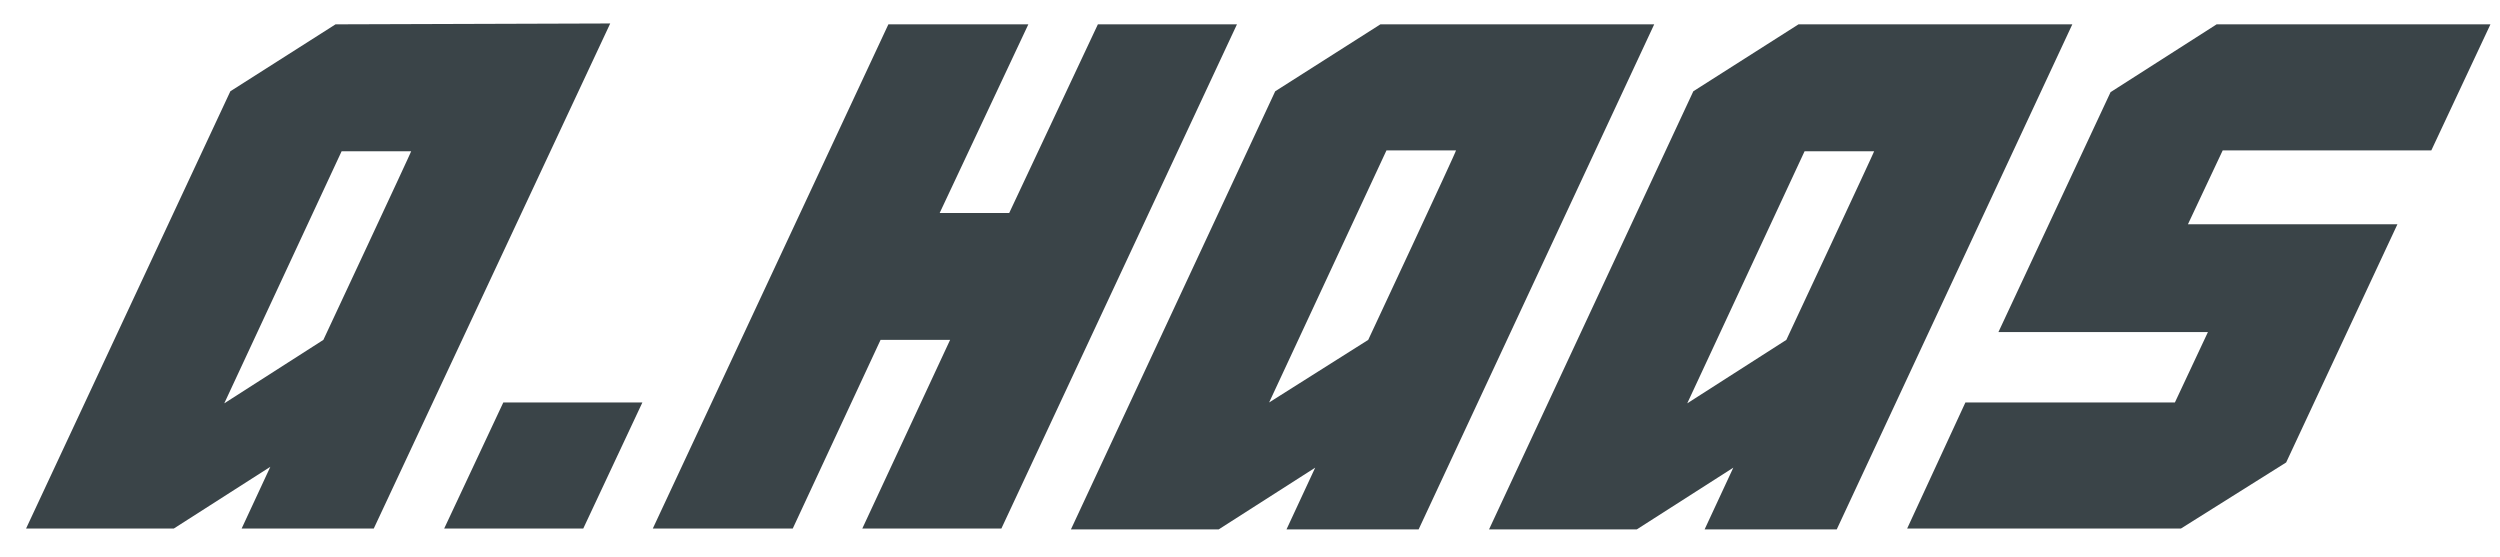
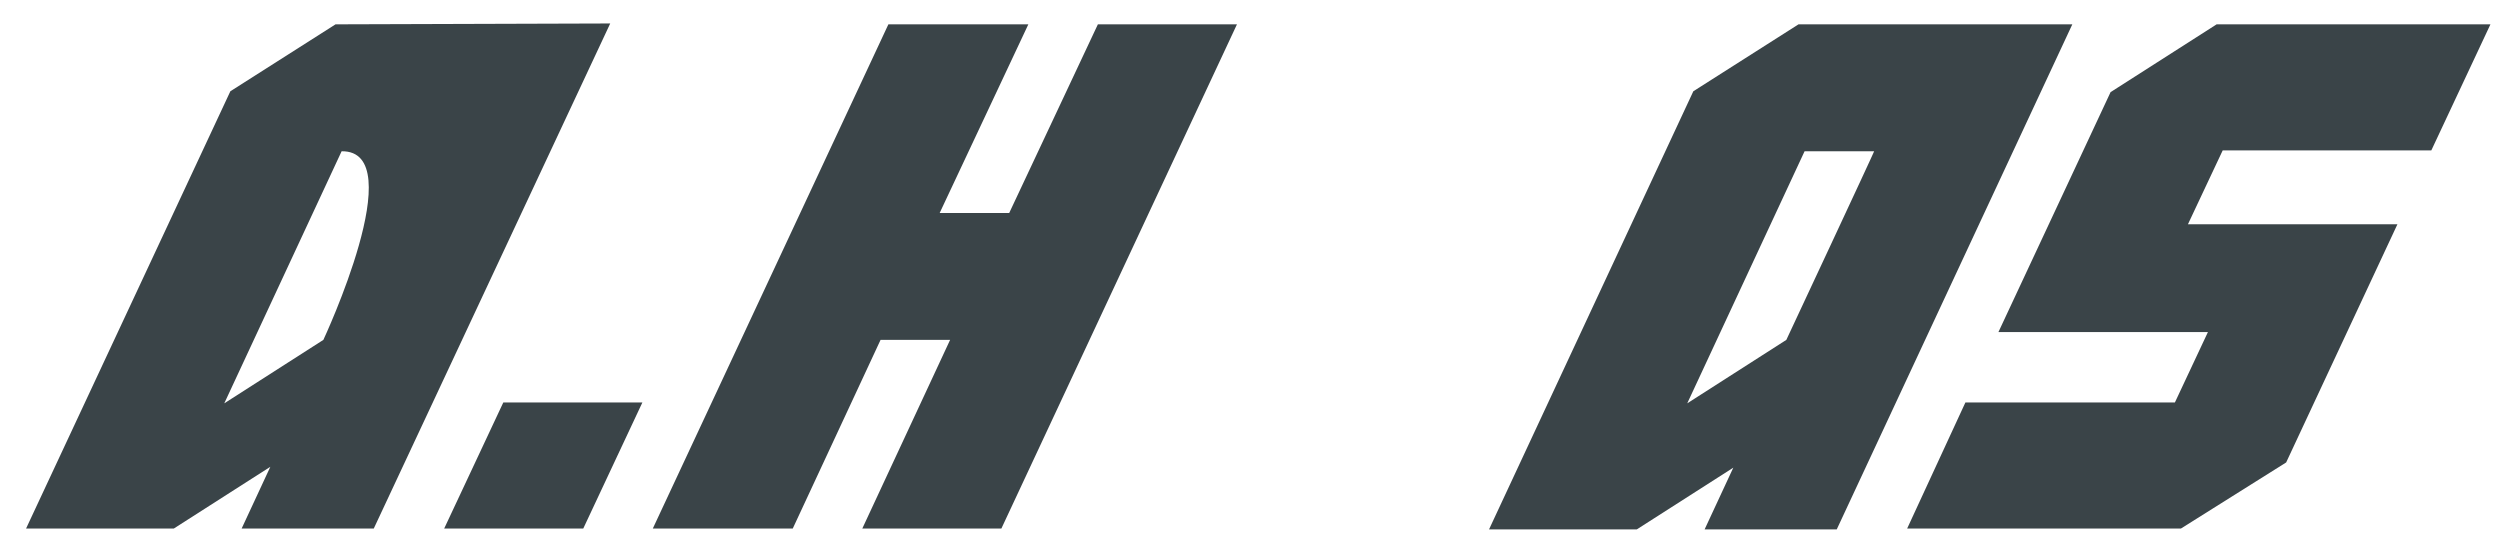
<svg xmlns="http://www.w3.org/2000/svg" version="1.1" id="Ebene_1" x="0px" y="0px" viewBox="0 0 287.6 64.1" style="enable-background:new 0 0 287.6 64.1;" xml:space="preserve">
  <style type="text/css">
	.st0{fill:#3A4448;}
	.st1{fill:none;}
</style>
  <g id="LOGO_-_RZ">
    <g>
      <polygon class="st0" points="126.3,2.8 116.1,24.5 108.1,24.5 118.3,2.8 102.2,2.8 75.1,60.8 91.2,60.8 101.3,39.1 109.3,39.1     99.2,60.8 115.2,60.8 142.3,2.8   " />
      <polygon class="st0" points="57.9,46.3 51.1,60.8 67.1,60.8 73.9,46.3   " />
      <polygon class="st0" points="255,2.8 242.8,10.6 229.9,38.2 254,38.2 250.2,46.3 226.1,46.3 219.4,60.8 250.9,60.8 263,53.2     275.8,25.8 251.7,25.8 255.7,17.3 279.7,17.3 286.5,2.8   " />
      <path class="st0" d="M206.9,2.8l-12.1,7.7l-23.5,50.4h17l11.1-7.1l-3.3,7.1h15.2l27.1-58.1L206.9,2.8L206.9,2.8z M205.5,39.1    l-11.4,7.3l13.5-29h8C215.7,17.3,205.5,39.1,205.5,39.1z" />
-       <path class="st0" d="M38.6,2.8l-12.1,7.7L3,60.8h17l11.1-7.1l-3.3,7.1h15.2L70.2,2.7L38.6,2.8L38.6,2.8z M37.2,39.1l-11.4,7.3    l13.5-29h8C47.4,17.3,37.2,39.1,37.2,39.1z" />
-       <path class="st0" d="M158.8,2.8l-12.1,7.7l-23.5,50.4h17l11.1-7.1l-3.3,7.1h15.2l27.1-58.1L158.8,2.8L158.8,2.8z M157.4,39.1    L146,46.3l13.5-29h8C167.6,17.3,157.4,39.1,157.4,39.1z" />
+       <path class="st0" d="M38.6,2.8l-12.1,7.7L3,60.8h17l11.1-7.1l-3.3,7.1h15.2L70.2,2.7L38.6,2.8L38.6,2.8z M37.2,39.1l-11.4,7.3    l13.5-29C47.4,17.3,37.2,39.1,37.2,39.1z" />
    </g>
  </g>
  <g id="SPACE">
    <rect x="-55.1" y="-55.3" class="st1" width="399.7" height="174.3" />
  </g>
</svg>